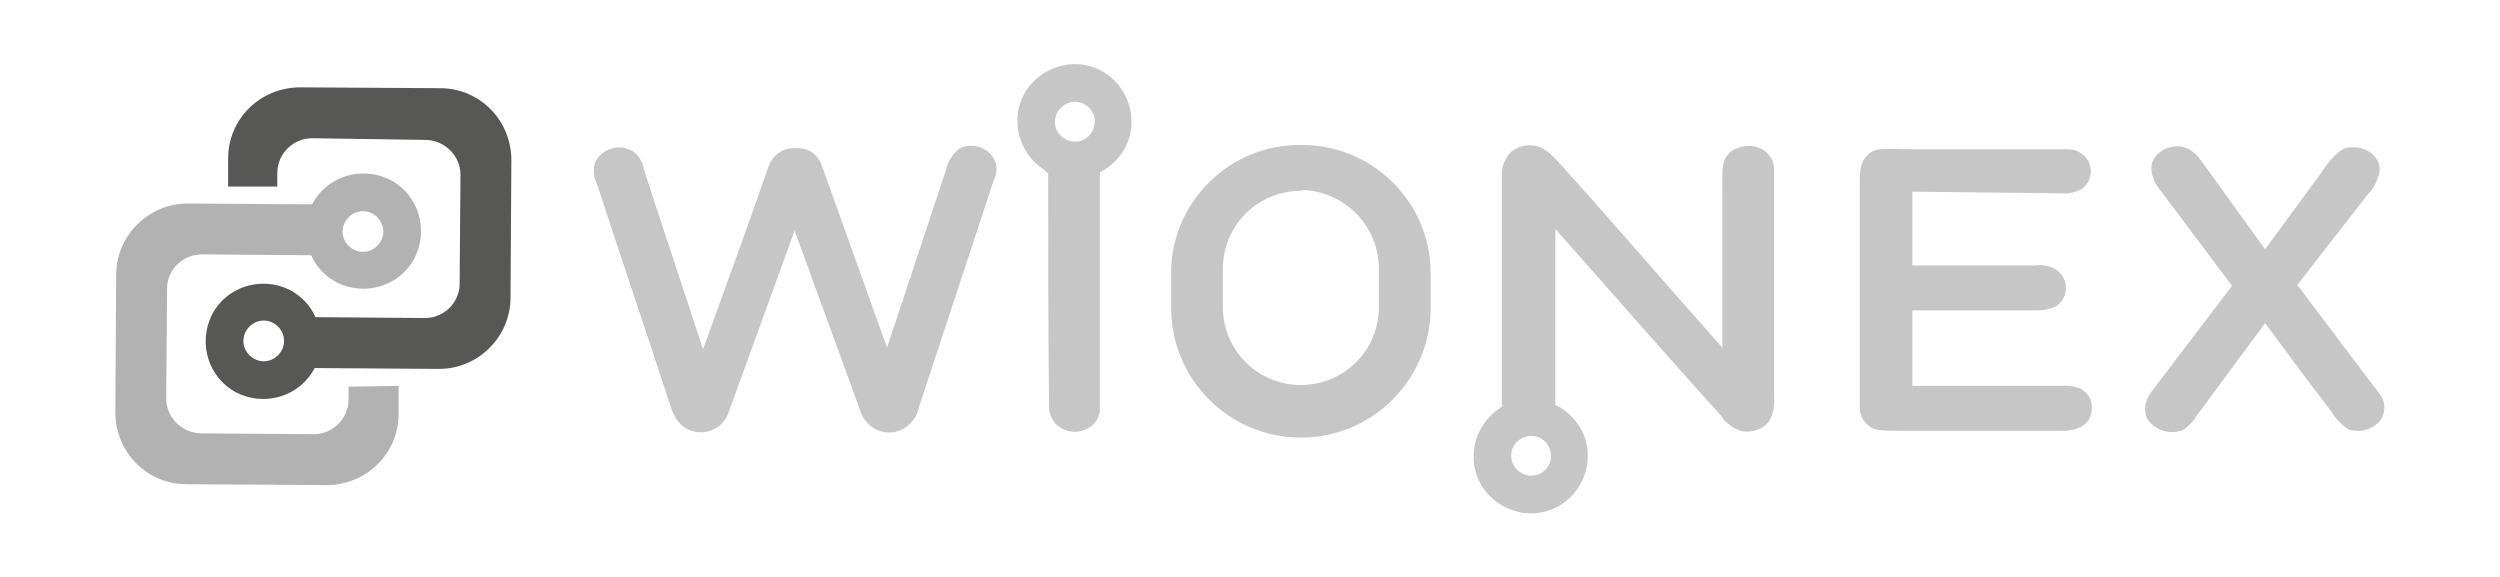
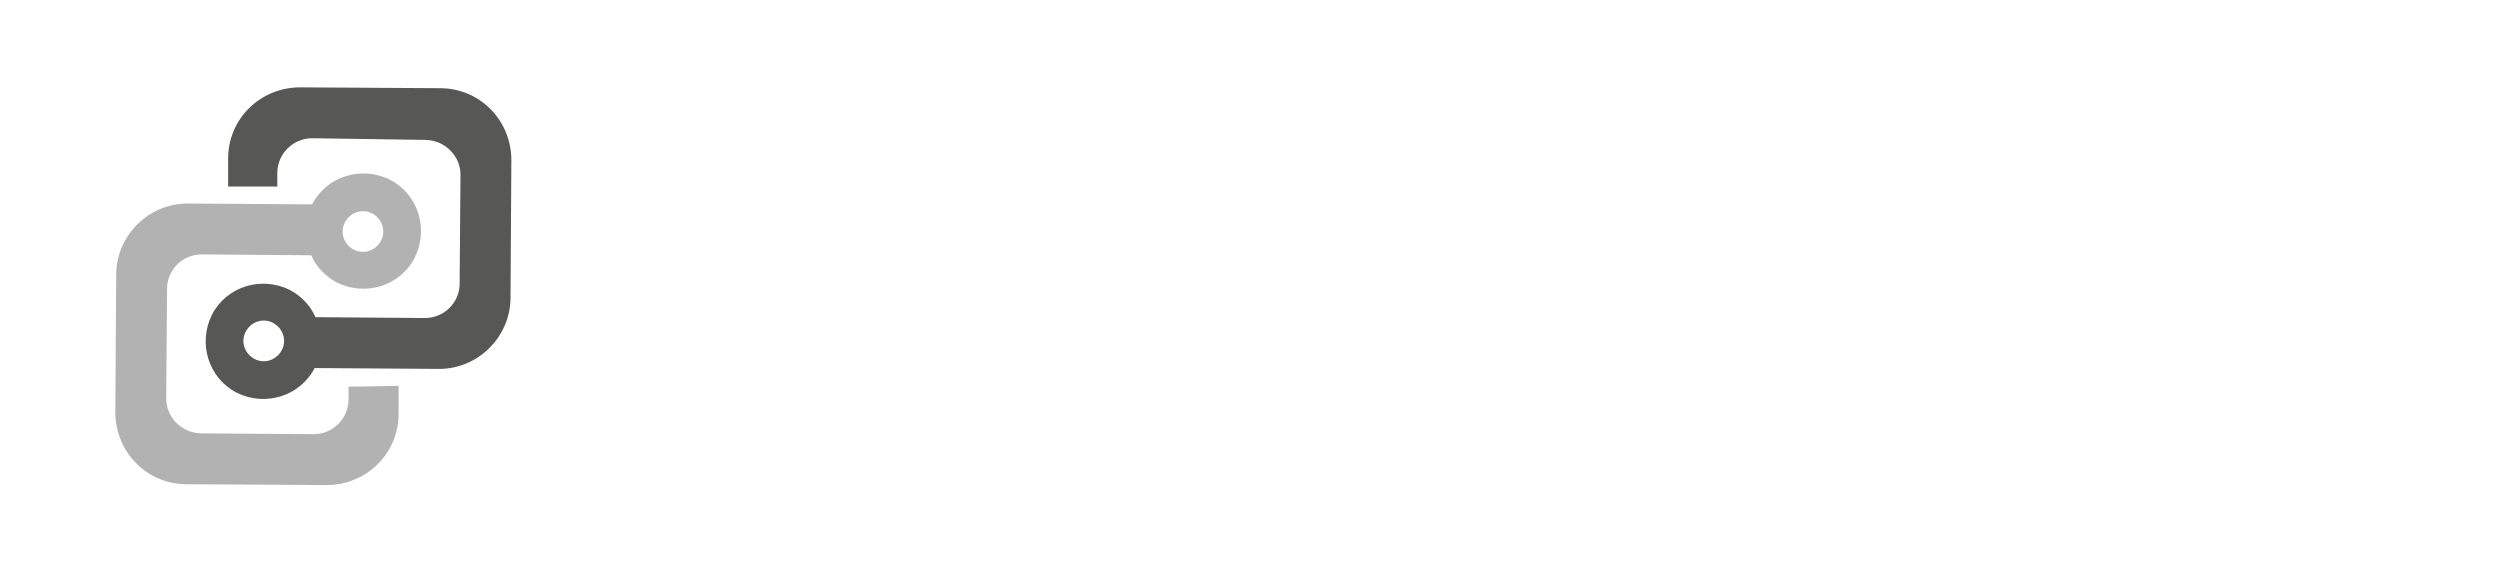
<svg xmlns="http://www.w3.org/2000/svg" version="1.1" id="Слой_1" x="0px" y="0px" viewBox="0 0 294.8 68" style="enable-background:new 0 0 294.8 68;" xml:space="preserve">
  <style type="text/css">
	.st0{fill-rule:evenodd;clip-rule:evenodd;fill:#575756;}
	.st1{fill-rule:evenodd;clip-rule:evenodd;fill:#C6C6C6;}
	.st2{fill-rule:evenodd;clip-rule:evenodd;fill:#B2B2B2;}
	.st3{fill:none;}
</style>
  <title>woinex-grey</title>
  <path class="st0" d="M26.9,22v-3.3c0-4.7,3.8-8.4,8.5-8.4l16.5,0.1c4.7,0,8.4,3.8,8.4,8.5l-0.1,16.2c0,4.6-3.8,8.4-8.4,8.4  c0,0,0,0-0.1,0l-14.6-0.1c-1.7,3.3-5.8,4.6-9.2,2.9c-3.3-1.7-4.6-5.8-2.9-9.2c1.7-3.3,5.8-4.6,9.2-2.9c1.3,0.7,2.4,1.8,3,3.2  l12.9,0.1c2.2,0,4-1.7,4.1-3.9v-0.1l0.1-12.9c0-2.2-1.8-4-4-4.1l-13.5-0.2c-2.2,0-4.1,1.8-4.1,4.1V22H26.9z M31.1,37.8  c1.3,0,2.4,1.1,2.4,2.4s-1.1,2.4-2.4,2.4c-1.3,0-2.4-1.1-2.4-2.4l0,0C28.7,38.9,29.8,37.8,31.1,37.8L31.1,37.8z" />
-   <path class="st1" d="M225.5,22.6v8.7h14.4c0.8-0.1,1.6,0,2.4,0.4l0,0c1.2,0.7,1.7,2.2,1,3.5c-0.2,0.4-0.6,0.8-1,1l0,0  c-0.7,0.3-1.4,0.4-2.1,0.4h-14.7v8.9h17.7c0.7-0.1,1.4,0.1,2.1,0.3l0,0c1.3,0.7,1.7,2.2,1.1,3.5c-0.2,0.5-0.6,0.8-1.1,1.1l0,0  c-0.7,0.3-1.4,0.4-2.1,0.4h-19.3c-0.8,0-1.6,0-2.4-0.1c-0.2,0-0.3-0.1-0.5-0.1c-1.1-0.5-1.8-1.6-1.7-2.8c0-8.7,0-17.4,0-26.1  c0-0.6,0-1.2,0.1-1.8c0.2-1.3,1.2-2.3,2.5-2.3l0,0c1.1-0.1,2.1,0,3.2,0c5.2,0,10.3,0,15.5,0c1.1,0,2.2,0,3.3,0  c0.9,0,1.8,0.5,2.3,1.3c0.7,1.2,0.3,2.8-0.9,3.5l0,0c-0.7,0.3-1.5,0.5-2.2,0.4L225.5,22.6z M177.3,47.8c-0.2,0.1-0.4,0.3-0.4,0.3  c-3.1,2-4.1,6.2-2.1,9.3s6.2,4.1,9.3,2.1s4.1-6.2,2.1-9.3c-0.7-1-1.6-1.9-2.7-2.4l-0.1-0.1V27c6.5,7.3,13.1,14.9,19.7,22.2  c0,0,0,0,0,0.1c0.6,0.7,1.3,1.2,2.1,1.5c1.3,0.3,2.6-0.1,3.4-1.1c0.5-0.9,0.7-1.9,0.6-2.9v-0.1c0-8,0-16,0-24.1c0-0.9,0-1.8,0-2.7  c0-1-0.6-1.8-1.4-2.3c-1.1-0.6-2.5-0.5-3.6,0.2c-1.2,0.9-1.1,2.2-1.1,3.4V41c-6.5-7.3-13-14.9-19.6-22.2c-0.5-0.5-1-1-1.6-1.3  l-0.2-0.1c-1.2-0.5-2.5-0.3-3.5,0.5l0,0c-0.7,0.7-1.1,1.7-1.1,2.6v27.3H177.3z M178.2,53.7c0-1.3,1.1-2.3,2.4-2.3s2.3,1.1,2.3,2.4  c0,1.3-1.1,2.3-2.4,2.3l0,0C179.2,56,178.2,55,178.2,53.7z M123.6,20.4c-0.2-0.1-0.5-0.3-0.5-0.4c-3.1-2-4.1-6.2-2.1-9.3  s6.2-4.1,9.3-2.1s4.1,6.2,2.1,9.3c-0.7,1-1.6,1.9-2.7,2.4l0,0v0.3c0,8.7,0,17.4,0,26.1c0,0.6,0,1.1,0,1.7c-0.1,0.9-0.6,1.7-1.4,2.1  c-1.2,0.7-2.8,0.5-3.8-0.5l0,0c-0.6-0.7-0.9-1.6-0.8-2.6C123.6,38.4,123.6,29.4,123.6,20.4L123.6,20.4z M153.4,17.1  c8.3-0.1,15.2,6.6,15.3,14.9v4.3c0,8.4-6.8,15.3-15.3,15.3c-8.4,0-15.3-6.8-15.3-15.3V32C138.2,23.7,145.1,17,153.4,17.1z   M267.1,38.1l-8.2,11.1v0.1c-0.4,0.5-0.8,0.9-1.3,1.3c-0.2,0.1-0.3,0.2-0.5,0.2c-1.2,0.4-2.6,0-3.5-0.9c-0.1-0.2-0.3-0.3-0.4-0.5  c-0.5-1.1-0.2-2.3,0.5-3.2l9.5-12.5l-8.4-11.2c-0.6-0.7-1-1.5-1.1-2.4c-0.2-1.9,1.9-3.1,3.6-2.8c0.9,0.2,1.7,0.8,2.2,1.6l0.1,0.1  l7.5,10.4l6.6-9c0.4-0.6,0.8-1.2,1.3-1.7l0.1-0.1c0.4-0.5,0.9-0.9,1.4-1.1c0.1,0,0.3-0.1,0.4-0.1c1.8-0.3,3.9,0.9,3.7,2.8l0,0  c-0.2,1-0.6,1.9-1.3,2.6l-8.4,10.8l8.6,11.4l0,0c0.4,0.5,0.8,1,1.2,1.6l0,0c0.7,1,0.6,2.3-0.2,3.2c-0.9,0.9-2.2,1.2-3.4,0.9  c-0.2-0.1-0.4-0.2-0.5-0.3c-0.7-0.5-1.3-1.2-1.7-1.9C272.2,45,269.6,41.5,267.1,38.1L267.1,38.1z M117.3,18.9  c0.3,0.7,0.3,1.5-0.1,2.3l0,0l-8.9,27c0,0,0,0,0,0.1c-0.2,0.8-0.8,1.6-1.5,2.1c-1.2,0.8-2.7,0.8-3.9,0c-0.7-0.5-1.3-1.2-1.5-2.1  l-7.7-21.1c-2.6,7.1-5.1,14.1-7.7,21.2c-0.3,0.9-0.8,1.7-1.6,2.1l0,0c-1.2,0.7-2.6,0.6-3.7-0.1c-0.7-0.5-1.2-1.3-1.5-2.1l0,0  c-2.9-8.9-5.9-17.7-8.8-26.6l0,0c-0.4-0.8-0.5-1.7-0.2-2.6c0.7-1.4,2.4-2.1,3.9-1.5c0.2,0.1,0.3,0.1,0.5,0.2c0.7,0.5,1.1,1.2,1.3,2  c0,0,0,0,0,0.1c2.3,7.1,4.7,14.2,7,21.3c2.6-7.2,5.2-14.3,7.7-21.5c0.3-0.9,0.9-1.6,1.8-2c0.8-0.3,1.7-0.3,2.6-0.1  c0.9,0.3,1.6,1,1.9,1.9l7.7,21.5l7-21.1c0,0,0,0,0-0.1c0.2-0.8,0.7-1.5,1.3-2.1c0.1-0.1,0.3-0.2,0.5-0.3  C114.9,16.8,116.6,17.5,117.3,18.9L117.3,18.9z M153.4,22.5c-5.1,0-9.2,4.1-9.2,9.2c0,0.1,0,0.2,0,0.2v4.3c0,5.1,4.1,9.2,9.2,9.2  c5.1,0,9.2-4.1,9.2-9.2v-4.3c0.1-5.1-3.9-9.3-9-9.5C153.6,22.5,153.5,22.5,153.4,22.5L153.4,22.5z M124.4,14.4  c0,1.3,1.1,2.3,2.4,2.3s2.3-1.1,2.3-2.4S128,12,126.7,12l0,0C125.4,12.1,124.4,13.1,124.4,14.4L124.4,14.4z" />
  <path class="st2" d="M47,45.5v3.3c0,4.7-3.8,8.4-8.5,8.4L22,57.1c-4.7,0-8.4-3.8-8.4-8.5l0.1-16.2c0-4.6,3.8-8.4,8.4-8.4  c0,0,0,0,0.1,0l14.6,0.1c1.7-3.3,5.8-4.6,9.2-2.9c3.3,1.7,4.6,5.8,2.9,9.2c-1.7,3.3-5.8,4.6-9.2,2.9c-1.3-0.7-2.4-1.8-3-3.2L23.8,30  c-2.2,0-4,1.7-4.1,3.9V34l-0.1,13c0,2.2,1.8,4,4,4.1L37,51.2c2.2,0,4.1-1.8,4.1-4.1v-1.5L47,45.5z M42.8,29.7  c-1.3,0-2.4-1.1-2.4-2.4s1.1-2.4,2.4-2.4s2.4,1.1,2.4,2.4l0,0C45.2,28.6,44.1,29.7,42.8,29.7L42.8,29.7z" />
  <rect x="0.1" y="-2.3" class="st3" width="295" height="74.6" />
</svg>